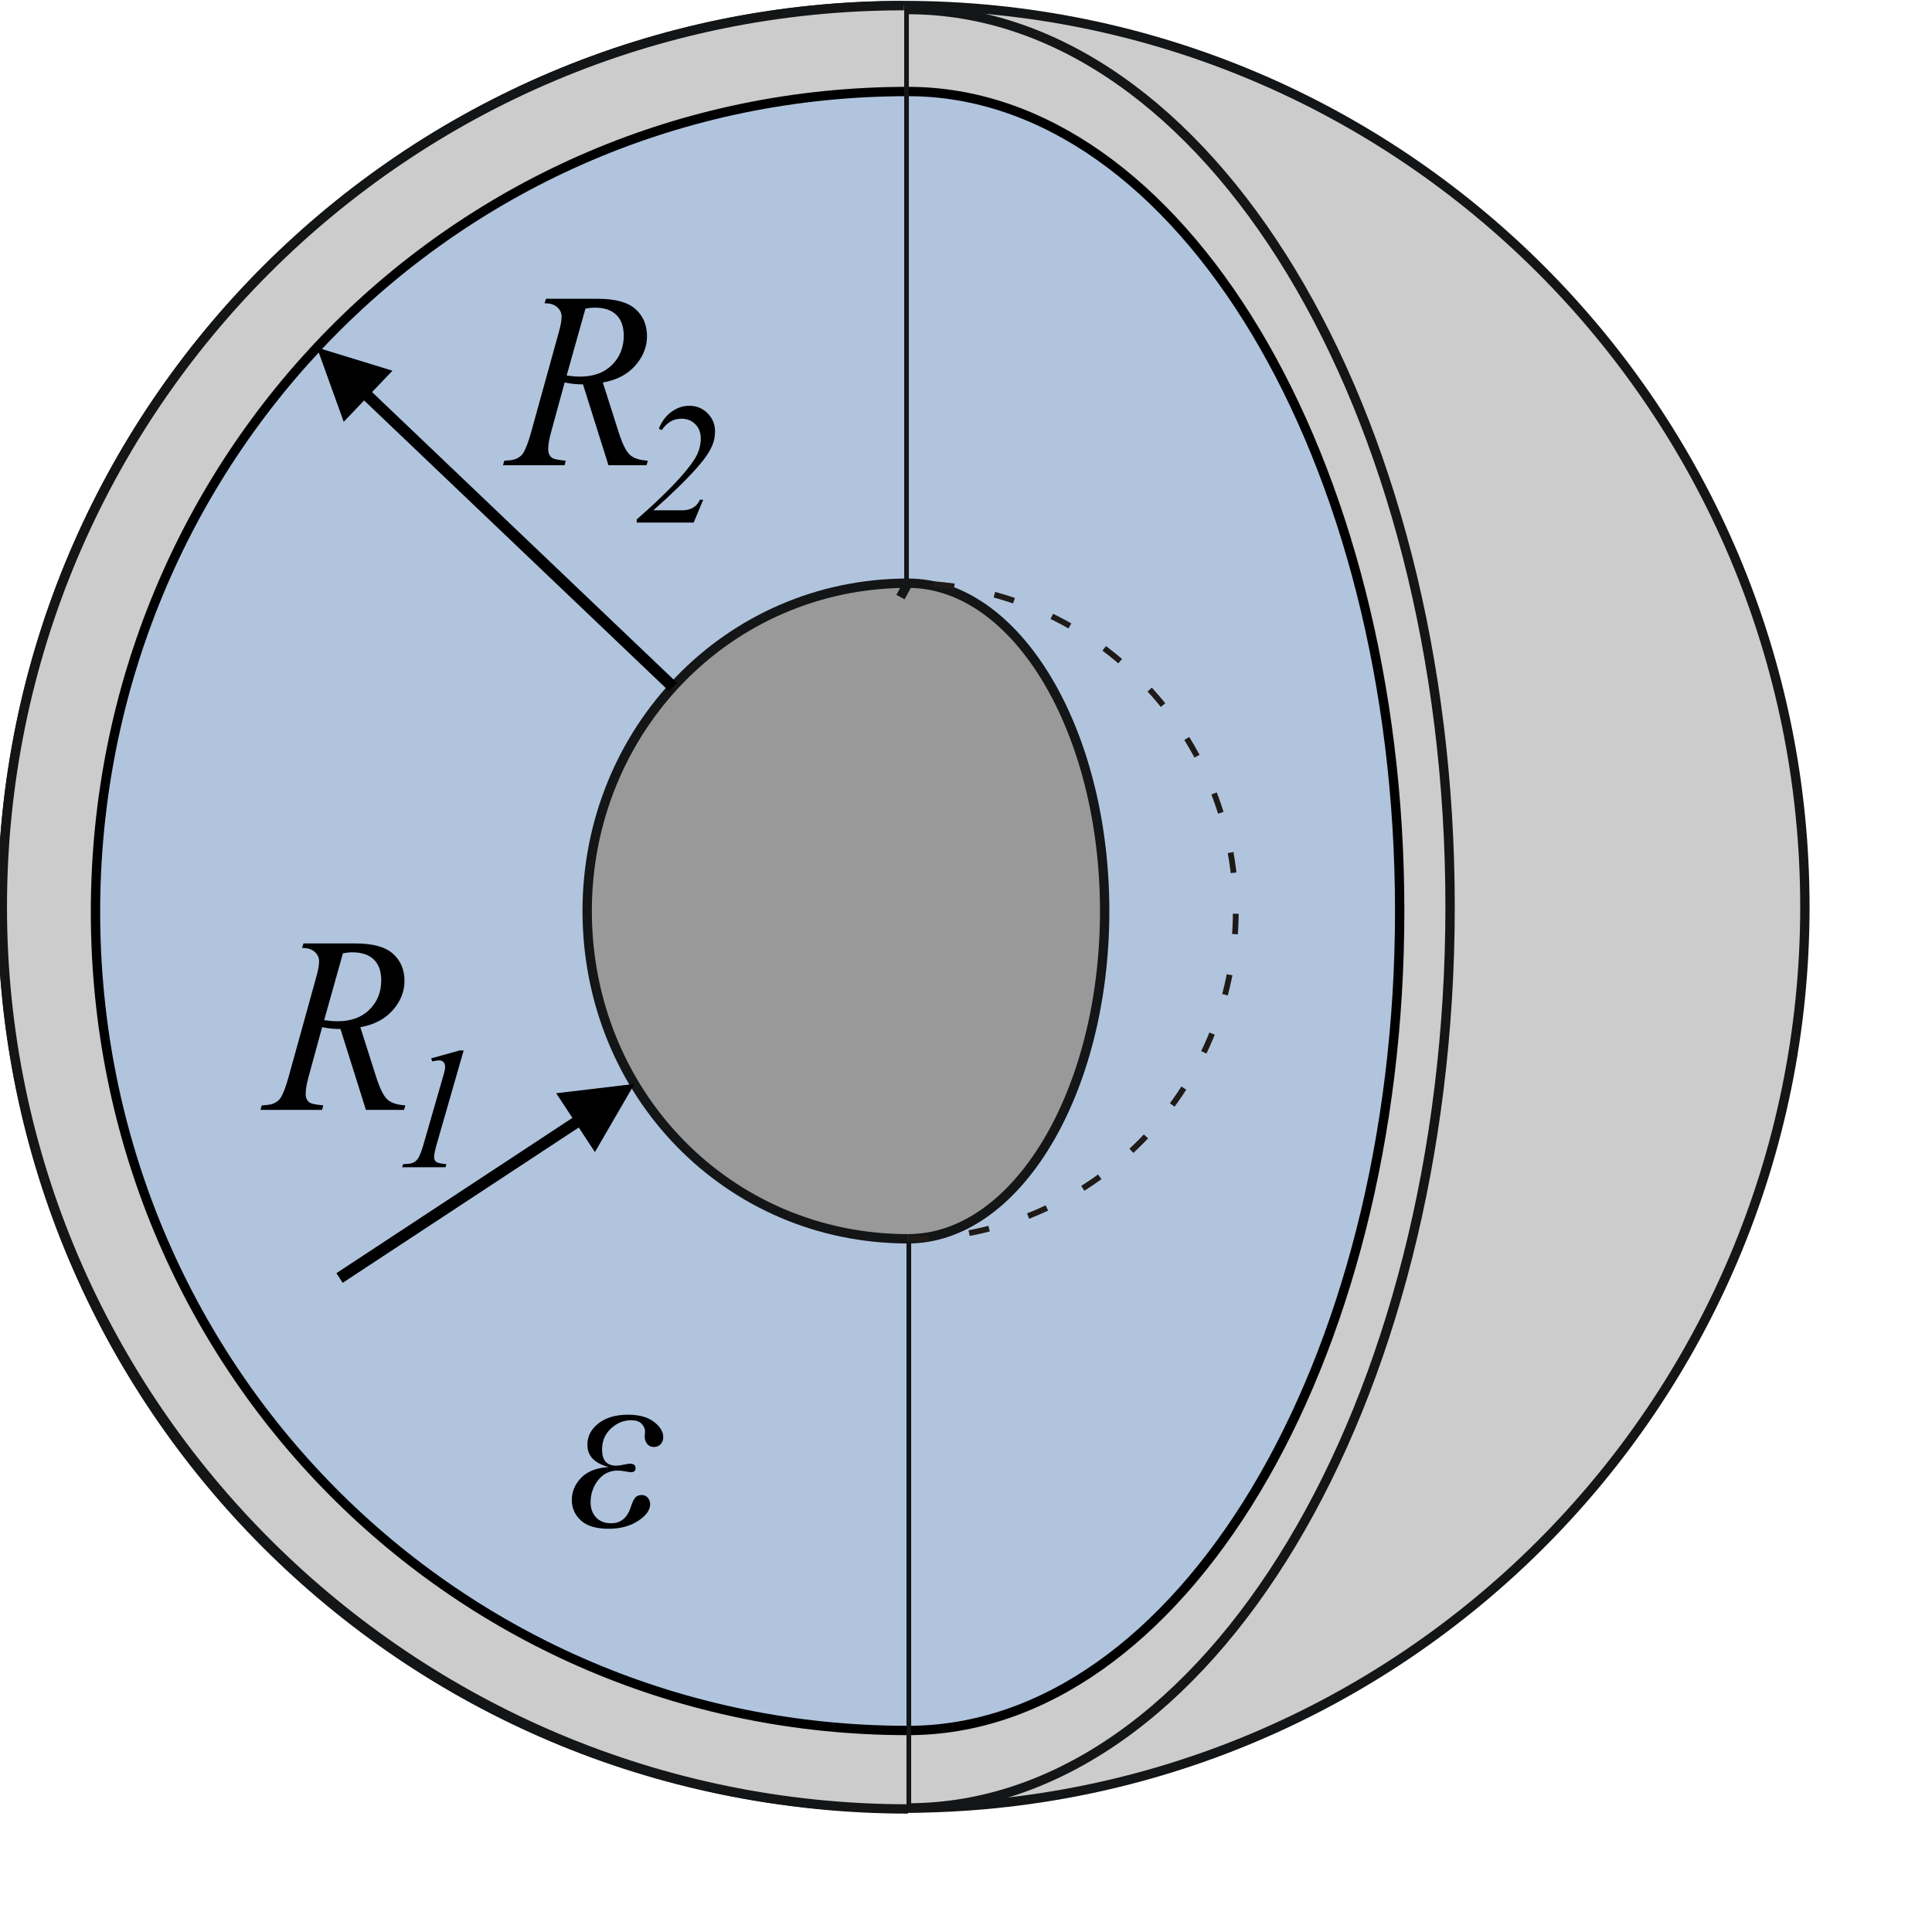
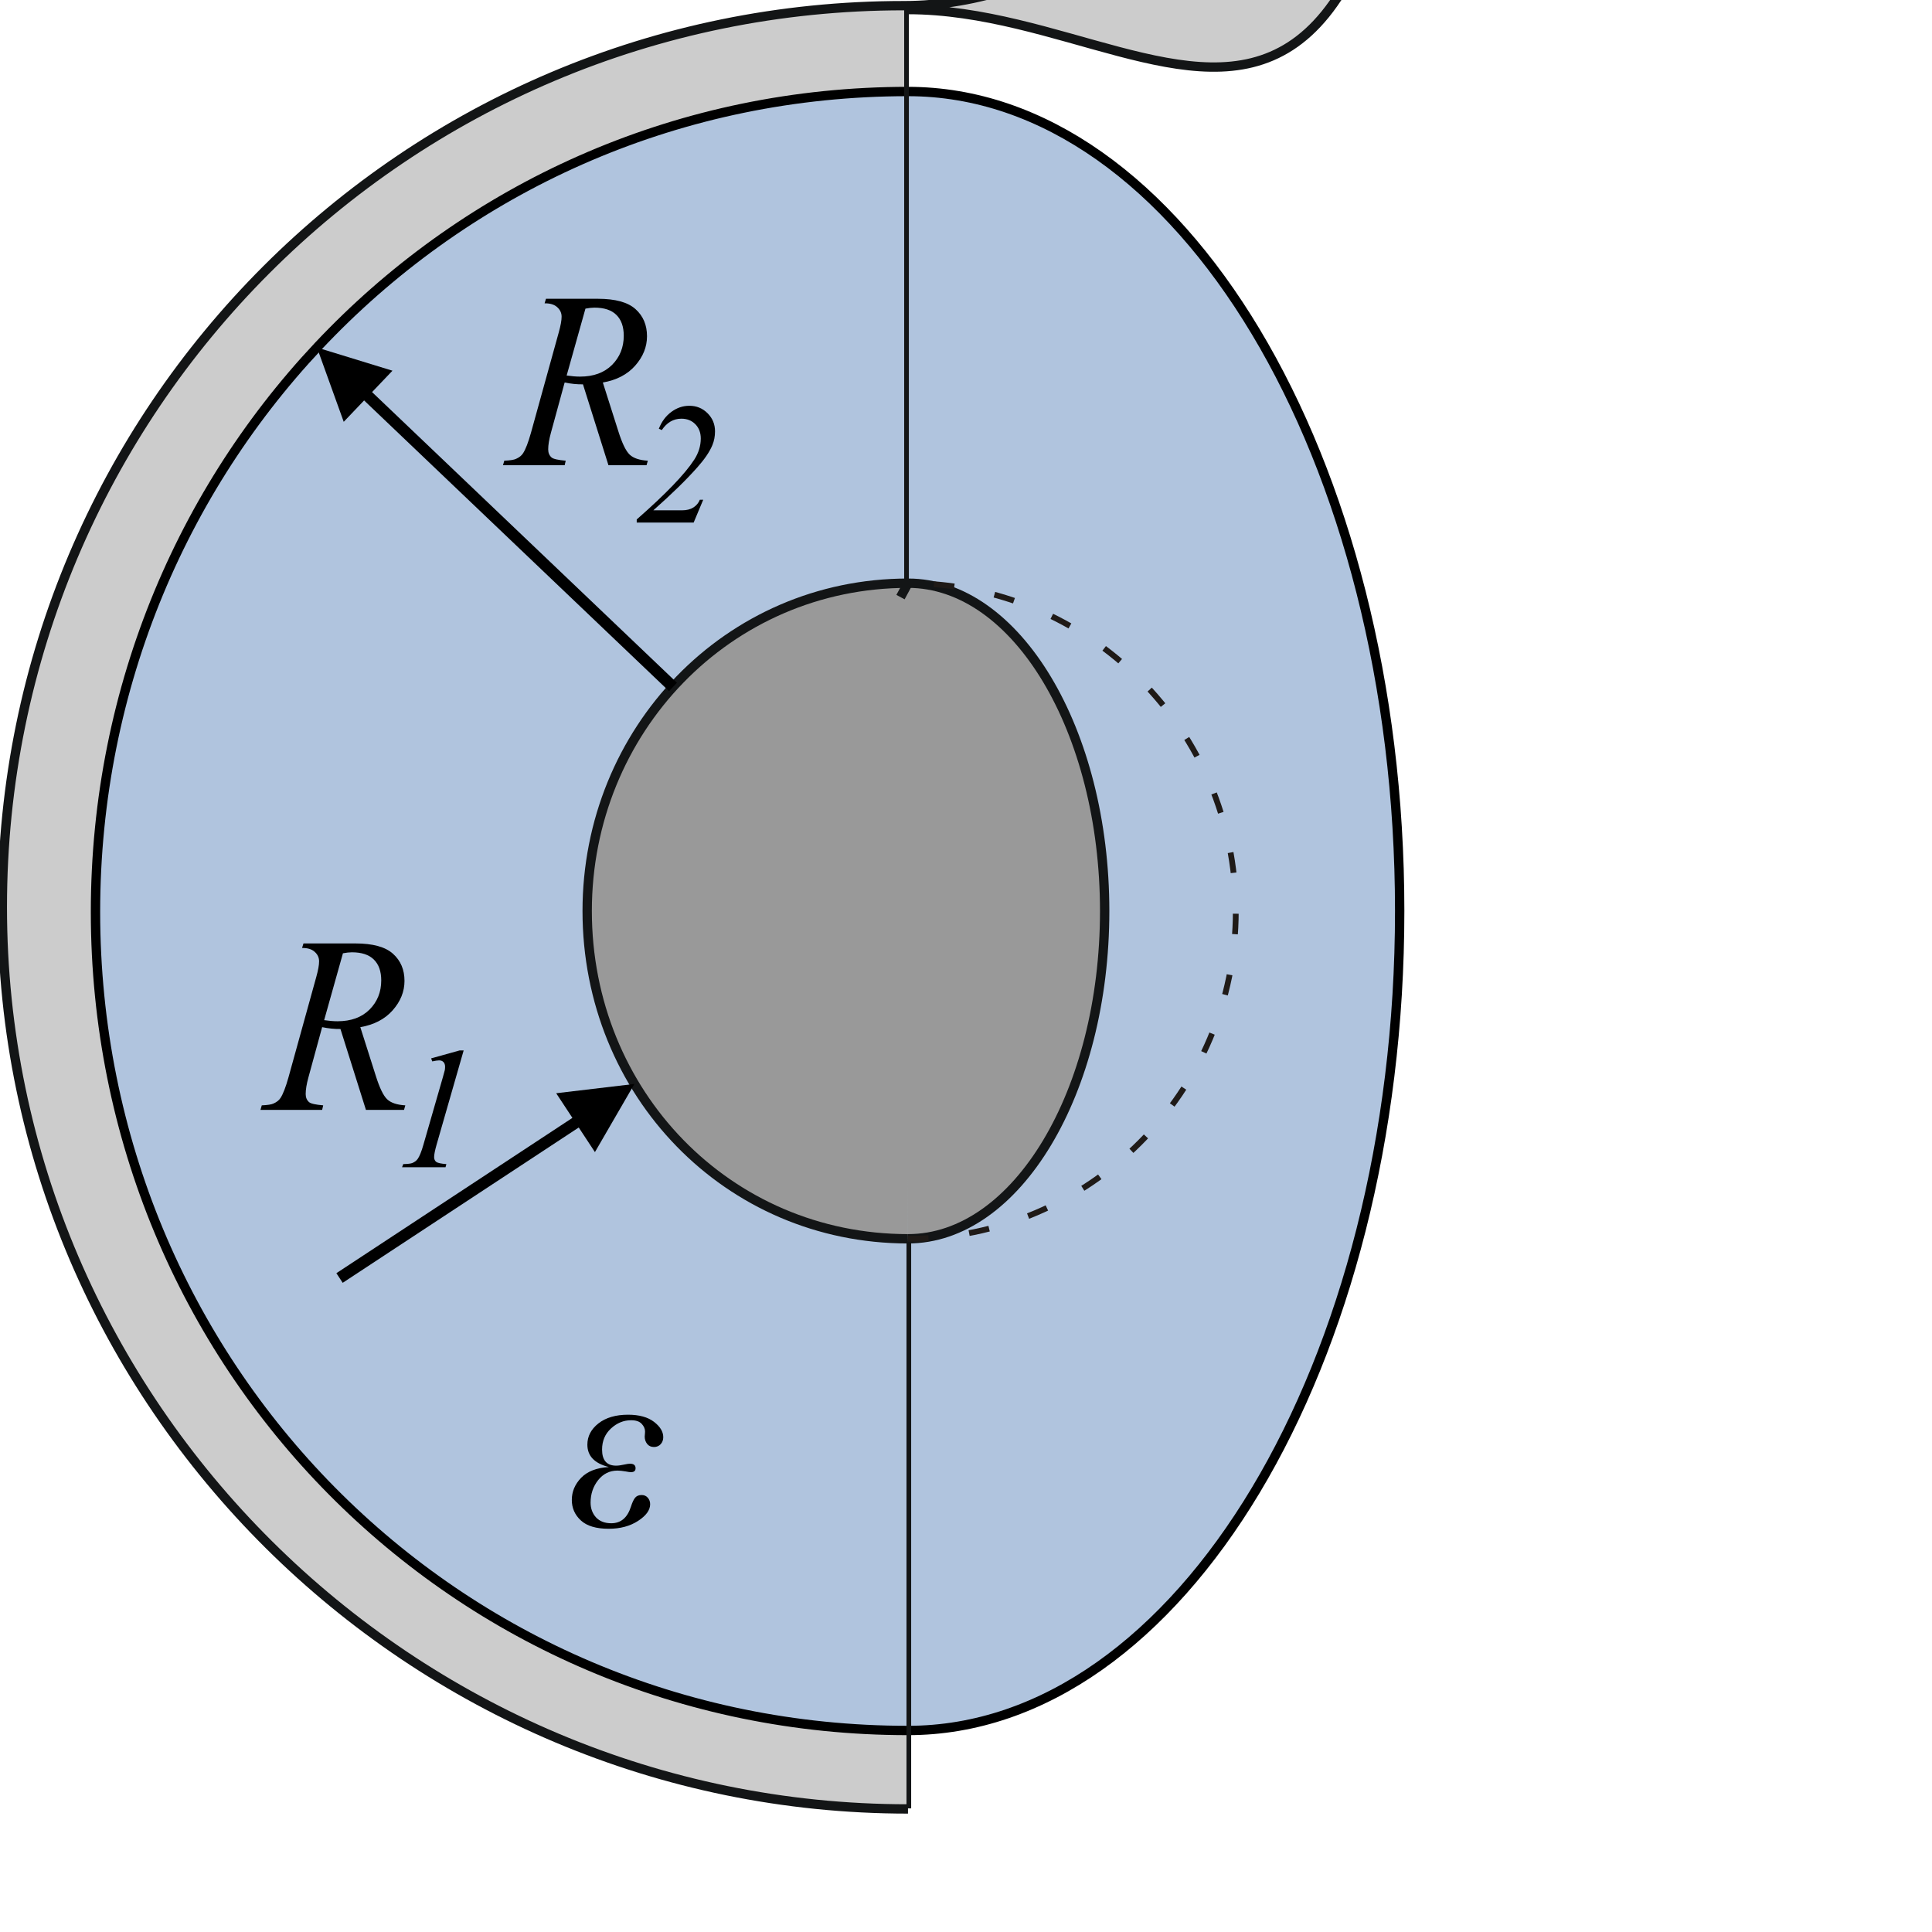
<svg xmlns="http://www.w3.org/2000/svg" version="1.0" width="310pt" height="310pt" id="svg2" xml:space="preserve" style="fill-rule:evenodd">
  <defs id="defs4">
    <style type="text/css" id="style6" />
  </defs>
  <g id="g24" />
  <g id="g3769">
    <g transform="matrix(3.506,0,0,3.506,-138.854,-250.417)" id="g10">
      <path d="m 95.209,127.282 -0.452,-0.028 -36.061,-34.379 0.485,-0.51 36.061,34.379 -0.033,0.537 0,0 z m 0.033,-0.537 0.303,0.289 -0.336,0.248 0.033,-0.537 0,0 z m -30.014,21.795 29.562,-21.823 0.419,0.565 -29.562,21.823 -0.419,-0.565 z m -3.074,2.706 2.185,-4.29 2.558,3.465 -4.743,0.826 0,0 z" id="path12" style="fill:#1f1a17;fill-rule:nonzero" />
    </g>
-     <path d="m 149.741,126.762 c 0,30.376 -24.624,55 -55,55 -30.376,0 -55,-24.624 -55,-55 0,-30.376 24.624,-55 55,-55 30.376,0 55,24.624 55,55 z" transform="matrix(3.506,0,0,3.506,-138.854,-250.417)" id="circle35" style="fill:#cccccc;fill-opacity:1;stroke:#131516;stroke-width:0.57;stroke-miterlimit:4" />
-     <path d="M 194.257,387.005 C 87.995,387.005 0.495,300.556 0.495,194.064 0.495,87.572 86.856,1.211 193.348,1.211 m 0.909,385.577 c 64.158,0 115.975,-86.361 115.975,-192.854 C 310.231,87.442 258.152,2.045 194.257,2.045" id="path10" style="fill:#cccccc;fill-opacity:1;stroke:#131516;stroke-width:2;stroke-miterlimit:4;stroke-dasharray:none" />
+     <path d="M 194.257,387.005 C 87.995,387.005 0.495,300.556 0.495,194.064 0.495,87.572 86.856,1.211 193.348,1.211 c 64.158,0 115.975,-86.361 115.975,-192.854 C 310.231,87.442 258.152,2.045 194.257,2.045" id="path10" style="fill:#cccccc;fill-opacity:1;stroke:#131516;stroke-width:2;stroke-miterlimit:4;stroke-dasharray:none" />
    <path d="m 194.257,19.577 c -96.921,0 -173.828,78.712 -173.828,175.523 0,96.811 76.907,175.12 173.828,175.12 m 0,0 c 58.086,0 105.193,-78.51 105.193,-175.321 0,-96.811 -47.106,-175.321 -105.193,-175.321 m 0,350.643 0,0 0,0 z" id="path29" style="fill:#b0c4de;fill-opacity:1;stroke:#000000;stroke-width:2;stroke-miterlimit:4;stroke-dasharray:none" />
    <path d="m 194.257,124.77 c -38.571,0 -68.635,31.558 -68.635,70.129 0,38.928 30.064,70.129 68.635,70.129" id="path27" style="fill:#999999;fill-opacity:1;stroke:#131516;stroke-width:2;stroke-miterlimit:4;stroke-dasharray:none" />
    <path d="m 194.257,265.027 c 23.235,0 42.077,-31.402 42.077,-70.129 0,-38.571 -18.842,-70.129 -42.077,-70.129 l -1.603,2.976" id="path2208" style="fill:#999999;fill-opacity:1;stroke:#131516;stroke-width:2;stroke-miterlimit:4;stroke-dasharray:none" />
    <path d="m 194.257,265.027 0,0 0,0 z" id="path2206" style="fill:#c0c0ff;stroke:#131516;stroke-width:2;stroke-miterlimit:4;stroke-dasharray:none" />
    <path d="m 194.435,386.886 0,-121.326" id="line33" style="fill:none;stroke:#131516;stroke-width:1;stroke-miterlimit:4" />
    <path d="m 194.257,265.027 c 38.724,0 70.129,-31.404 70.129,-70.129 0,-38.724 -31.404,-70.129 -70.129,-70.129" id="path23" style="fill:none;stroke:#1f1a17;stroke-width:1.237;stroke-miterlimit:4;stroke-dasharray:4.383, 8.767;stroke-dashoffset:0" />
    <path d="m 79.027,83.337 65.801,62.733 -1.701,1.788 -65.801,-62.733 1.701,-1.788 z m -11.215,-8.987 16.151,4.957 -10.426,10.936 -5.725,-15.893 z" id="path28" style="fill:#000000;fill-rule:nonzero" />
    <g transform="matrix(3.506,0,0,3.506,-138.854,-250.417)" id="g30">
      <path d="m 78.319,137.569 -2.411,4.159 -2.364,-3.592 4.774,-0.567 z m -18.188,11.548 14.591,-9.601 0.386,0.587 -14.591,9.601 -0.386,-0.587 0,0 z" id="path32" style="fill:#000000;fill-rule:nonzero" />
    </g>
    <g transform="matrix(3.506,0,0,3.506,-193.448,-123.162)" id="g2242">
      <g transform="scale(0.978,1.022)" id="text2224" style="font-size:15.011px;font-style:italic;font-variant:normal;font-weight:normal;font-stretch:normal;text-align:start;line-height:125%;writing-mode:lr-tb;text-anchor:start;fill:#000000;fill-opacity:1;stroke:none;font-family:Times New Roman">
        <path d="m 79.25,100.642 -1.59,-4.83 c -0.371,0.005 -0.752,-0.032 -1.143,-0.11 l -0.858,3.005 c -0.112,0.391 -0.169,0.721 -0.169,0.989 -2e-6,0.205 0.071,0.366 0.213,0.484 0.107,0.088 0.401,0.151 0.88,0.191 l -0.066,0.271 -3.848,0 0.081,-0.271 c 0.362,-0.015 0.606,-0.051 0.733,-0.11 0.2,-0.083 0.347,-0.195 0.44,-0.337 0.156,-0.23 0.32,-0.635 0.491,-1.217 l 1.737,-6.003 c 0.117,-0.401 0.176,-0.711 0.176,-0.931 -3e-6,-0.225 -0.093,-0.415 -0.279,-0.572 -0.181,-0.156 -0.442,-0.232 -0.784,-0.227 l 0.088,-0.271 3.24,0 c 1.085,10e-6 1.867,0.205 2.345,0.616 0.479,0.41 0.718,0.95 0.718,1.62 -8e-6,0.64 -0.247,1.226 -0.74,1.759 -0.489,0.528 -1.161,0.862 -2.016,1.004 l 0.967,2.91 c 0.235,0.713 0.469,1.178 0.704,1.393 0.235,0.215 0.613,0.337 1.136,0.366 l -0.081,0.271 -2.375,0 m -2.609,-5.358 c 0.313,0.044 0.591,0.066 0.836,0.066 0.84,5e-6 1.505,-0.232 1.994,-0.696 0.489,-0.469 0.733,-1.051 0.733,-1.744 -7e-6,-0.542 -0.154,-0.958 -0.462,-1.246 -0.303,-0.288 -0.76,-0.432 -1.371,-0.432 -0.156,9e-6 -0.342,0.02 -0.557,0.059 l -1.173,3.995" id="path3762" />
      </g>
      <g id="text2228" style="font-size:10.546px;font-style:italic;font-variant:normal;font-weight:normal;font-stretch:normal;text-align:start;line-height:125%;writing-mode:lr-tb;text-anchor:start;fill:#000000;fill-opacity:1;stroke:none;font-family:Times New Roman">
        <path d="m 83.469,99.228 -1.658,5.772 c -0.096,0.34 -0.144,0.585 -0.144,0.736 -2e-6,0.127 0.043,0.225 0.129,0.294 0.089,0.065 0.295,0.11 0.618,0.134 l -0.051,0.191 -2.652,0 0.072,-0.191 c 0.281,-0.007 0.467,-0.029 0.556,-0.067 0.144,-0.062 0.252,-0.144 0.324,-0.247 0.113,-0.158 0.228,-0.441 0.345,-0.85 l 1.195,-4.145 c 0.072,-0.251 0.112,-0.395 0.118,-0.433 0.01,-0.069 0.015,-0.136 0.015,-0.201 -3e-6,-0.12 -0.033,-0.215 -0.098,-0.283 -0.065,-0.069 -0.154,-0.103 -0.268,-0.103 -0.089,6e-6 -0.228,0.021 -0.417,0.062 l -0.067,-0.185 1.735,-0.484 0.247,0" id="path3765" />
      </g>
    </g>
    <g transform="matrix(3.506,0,0,3.506,-141.564,-261.08)" id="g2248" style="fill-rule:evenodd">
      <g transform="scale(0.978,1.022)" id="text2250" style="font-size:15.011px;font-style:italic;font-variant:normal;font-weight:normal;font-stretch:normal;text-align:start;line-height:125%;writing-mode:lr-tb;text-anchor:start;fill:#000000;fill-opacity:1;stroke:none;font-family:Times New Roman">
        <path d="m 79.25,100.642 -1.59,-4.83 c -0.371,0.005 -0.752,-0.032 -1.143,-0.11 l -0.858,3.005 c -0.112,0.391 -0.169,0.721 -0.169,0.989 -2e-6,0.205 0.071,0.366 0.213,0.484 0.107,0.088 0.401,0.151 0.88,0.191 l -0.066,0.271 -3.848,0 0.081,-0.271 c 0.362,-0.015 0.606,-0.051 0.733,-0.11 0.2,-0.083 0.347,-0.195 0.44,-0.337 0.156,-0.23 0.32,-0.635 0.491,-1.217 l 1.737,-6.003 c 0.117,-0.401 0.176,-0.711 0.176,-0.931 -3e-6,-0.225 -0.093,-0.415 -0.279,-0.572 -0.181,-0.156 -0.442,-0.232 -0.784,-0.227 l 0.088,-0.271 3.24,0 c 1.085,10e-6 1.867,0.205 2.345,0.616 0.479,0.41 0.718,0.95 0.718,1.62 -8e-6,0.64 -0.247,1.226 -0.74,1.759 -0.489,0.528 -1.161,0.862 -2.016,1.004 l 0.967,2.91 c 0.235,0.713 0.469,1.178 0.704,1.393 0.235,0.215 0.613,0.337 1.136,0.366 l -0.081,0.271 -2.375,0 m -2.609,-5.358 c 0.313,0.044 0.591,0.066 0.836,0.066 0.84,5e-6 1.505,-0.232 1.994,-0.696 0.489,-0.469 0.733,-1.051 0.733,-1.744 -7e-6,-0.542 -0.154,-0.958 -0.462,-1.246 -0.303,-0.288 -0.76,-0.432 -1.371,-0.432 -0.156,9e-6 -0.342,0.02 -0.557,0.059 l -1.173,3.995" id="path3756" />
      </g>
      <g id="text2254" style="font-size:10.546px;font-style:italic;font-variant:normal;font-weight:normal;font-stretch:normal;text-align:start;line-height:125%;writing-mode:lr-tb;text-anchor:start;fill:#000000;fill-opacity:1;stroke:none;font-family:Times New Roman">
        <path d="m 82.707,106.355 -3.476,0 0,-0.191 c 1.771,-1.552 2.942,-2.769 3.512,-3.651 0.264,-0.409 0.396,-0.838 0.397,-1.287 -4e-6,-0.357 -0.11,-0.647 -0.33,-0.87 -0.22,-0.227 -0.505,-0.34 -0.855,-0.34 -0.484,1e-5 -0.882,0.232 -1.195,0.695 l -0.18,-0.082 c 0.175,-0.443 0.431,-0.786 0.767,-1.03 0.336,-0.247 0.7,-0.371 1.092,-0.371 0.443,7e-6 0.815,0.153 1.117,0.458 0.302,0.302 0.453,0.669 0.453,1.102 -5e-6,0.302 -0.053,0.582 -0.16,0.839 -0.165,0.402 -0.469,0.851 -0.911,1.349 -0.673,0.762 -1.571,1.639 -2.693,2.631 l 1.751,0 c 0.281,0 0.513,-0.058 0.695,-0.175 0.182,-0.117 0.312,-0.273 0.391,-0.469 l 0.206,0 -0.582,1.39" id="path3759" />
      </g>
    </g>
    <g transform="matrix(3.506,0,0,3.506,-128.585,-34.186)" id="g3137" style="fill-rule:evenodd">
      <g transform="scale(0.978,1.022)" id="text3139" style="font-size:15.011px;font-style:italic;font-variant:normal;font-weight:normal;font-stretch:normal;text-align:start;line-height:125%;writing-mode:lr-tb;text-anchor:start;fill:#000000;fill-opacity:1;stroke:none;font-family:Times New Roman">
        <path d="m 75.483,97.132 c -0.889,-0.215 -1.334,-0.66 -1.334,-1.334 -2e-6,-0.498 0.23,-0.921 0.689,-1.268 0.464,-0.347 1.08,-0.52 1.847,-0.52 0.694,7e-6 1.234,0.142 1.62,0.425 0.386,0.283 0.579,0.589 0.579,0.916 -6e-6,0.166 -0.054,0.305 -0.161,0.418 -0.108,0.112 -0.247,0.169 -0.418,0.169 -0.181,4e-6 -0.323,-0.061 -0.425,-0.183 -0.103,-0.127 -0.154,-0.274 -0.154,-0.44 -5e-6,-0.039 0.005,-0.098 0.015,-0.176 0.005,-0.049 0.007,-0.09 0.007,-0.125 -5e-6,-0.161 -0.068,-0.313 -0.205,-0.454 -0.137,-0.147 -0.359,-0.22 -0.667,-0.22 -0.464,6e-6 -0.882,0.164 -1.253,0.491 -0.371,0.327 -0.557,0.748 -0.557,1.261 -2e-6,0.64 0.293,0.96 0.88,0.96 0.127,4e-6 0.296,-0.022 0.506,-0.066 0.161,-0.034 0.279,-0.051 0.352,-0.051 0.235,4e-6 0.352,0.09 0.352,0.271 -4e-6,0.156 -0.098,0.235 -0.293,0.235 -0.059,3e-6 -0.166,-0.015 -0.322,-0.044 -0.205,-0.034 -0.376,-0.051 -0.513,-0.051 -0.489,4e-6 -0.892,0.191 -1.209,0.572 -0.313,0.381 -0.469,0.828 -0.469,1.341 -2e-6,0.347 0.112,0.64 0.337,0.88 0.23,0.235 0.547,0.352 0.953,0.352 0.596,0 1.004,-0.327 1.224,-0.982 0.088,-0.264 0.178,-0.447 0.271,-0.55 0.093,-0.103 0.227,-0.154 0.403,-0.154 0.156,2e-6 0.283,0.054 0.381,0.161 0.098,0.108 0.147,0.237 0.147,0.388 -5e-6,0.352 -0.252,0.684 -0.755,0.997 -0.503,0.313 -1.114,0.469 -1.832,0.469 -0.782,0 -1.361,-0.166 -1.737,-0.498 -0.376,-0.332 -0.564,-0.74 -0.564,-1.224 0,-0.494 0.193,-0.933 0.579,-1.319 0.391,-0.386 0.967,-0.601 1.73,-0.645" id="path3753" />
      </g>
    </g>
    <path d="m 193.941,124.387 0,-122.916" id="line2217" style="fill:none;stroke:#131516;stroke-width:1;stroke-miterlimit:4" />
  </g>
</svg>